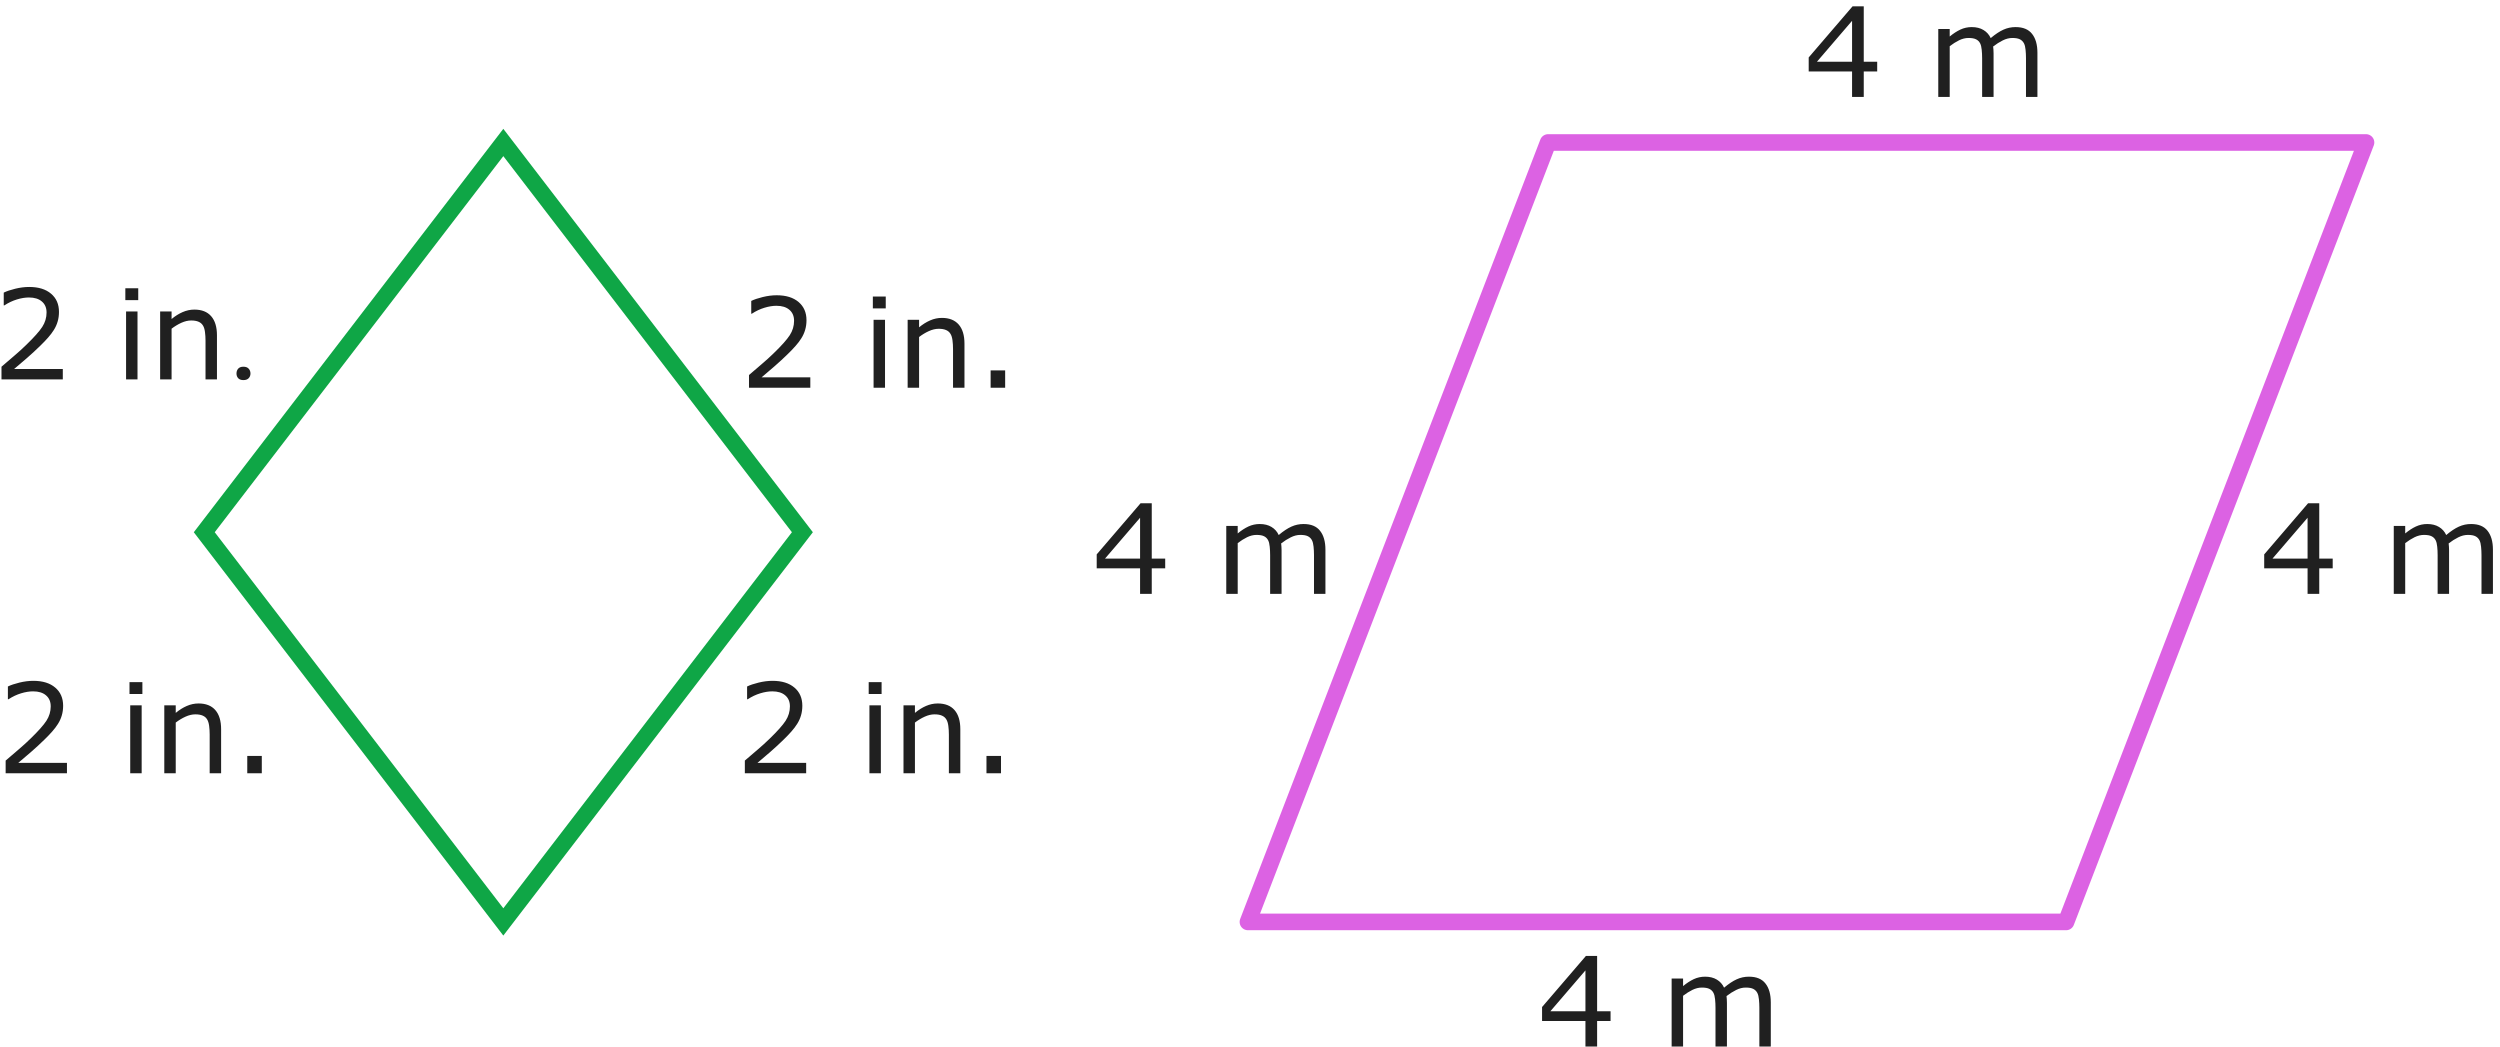
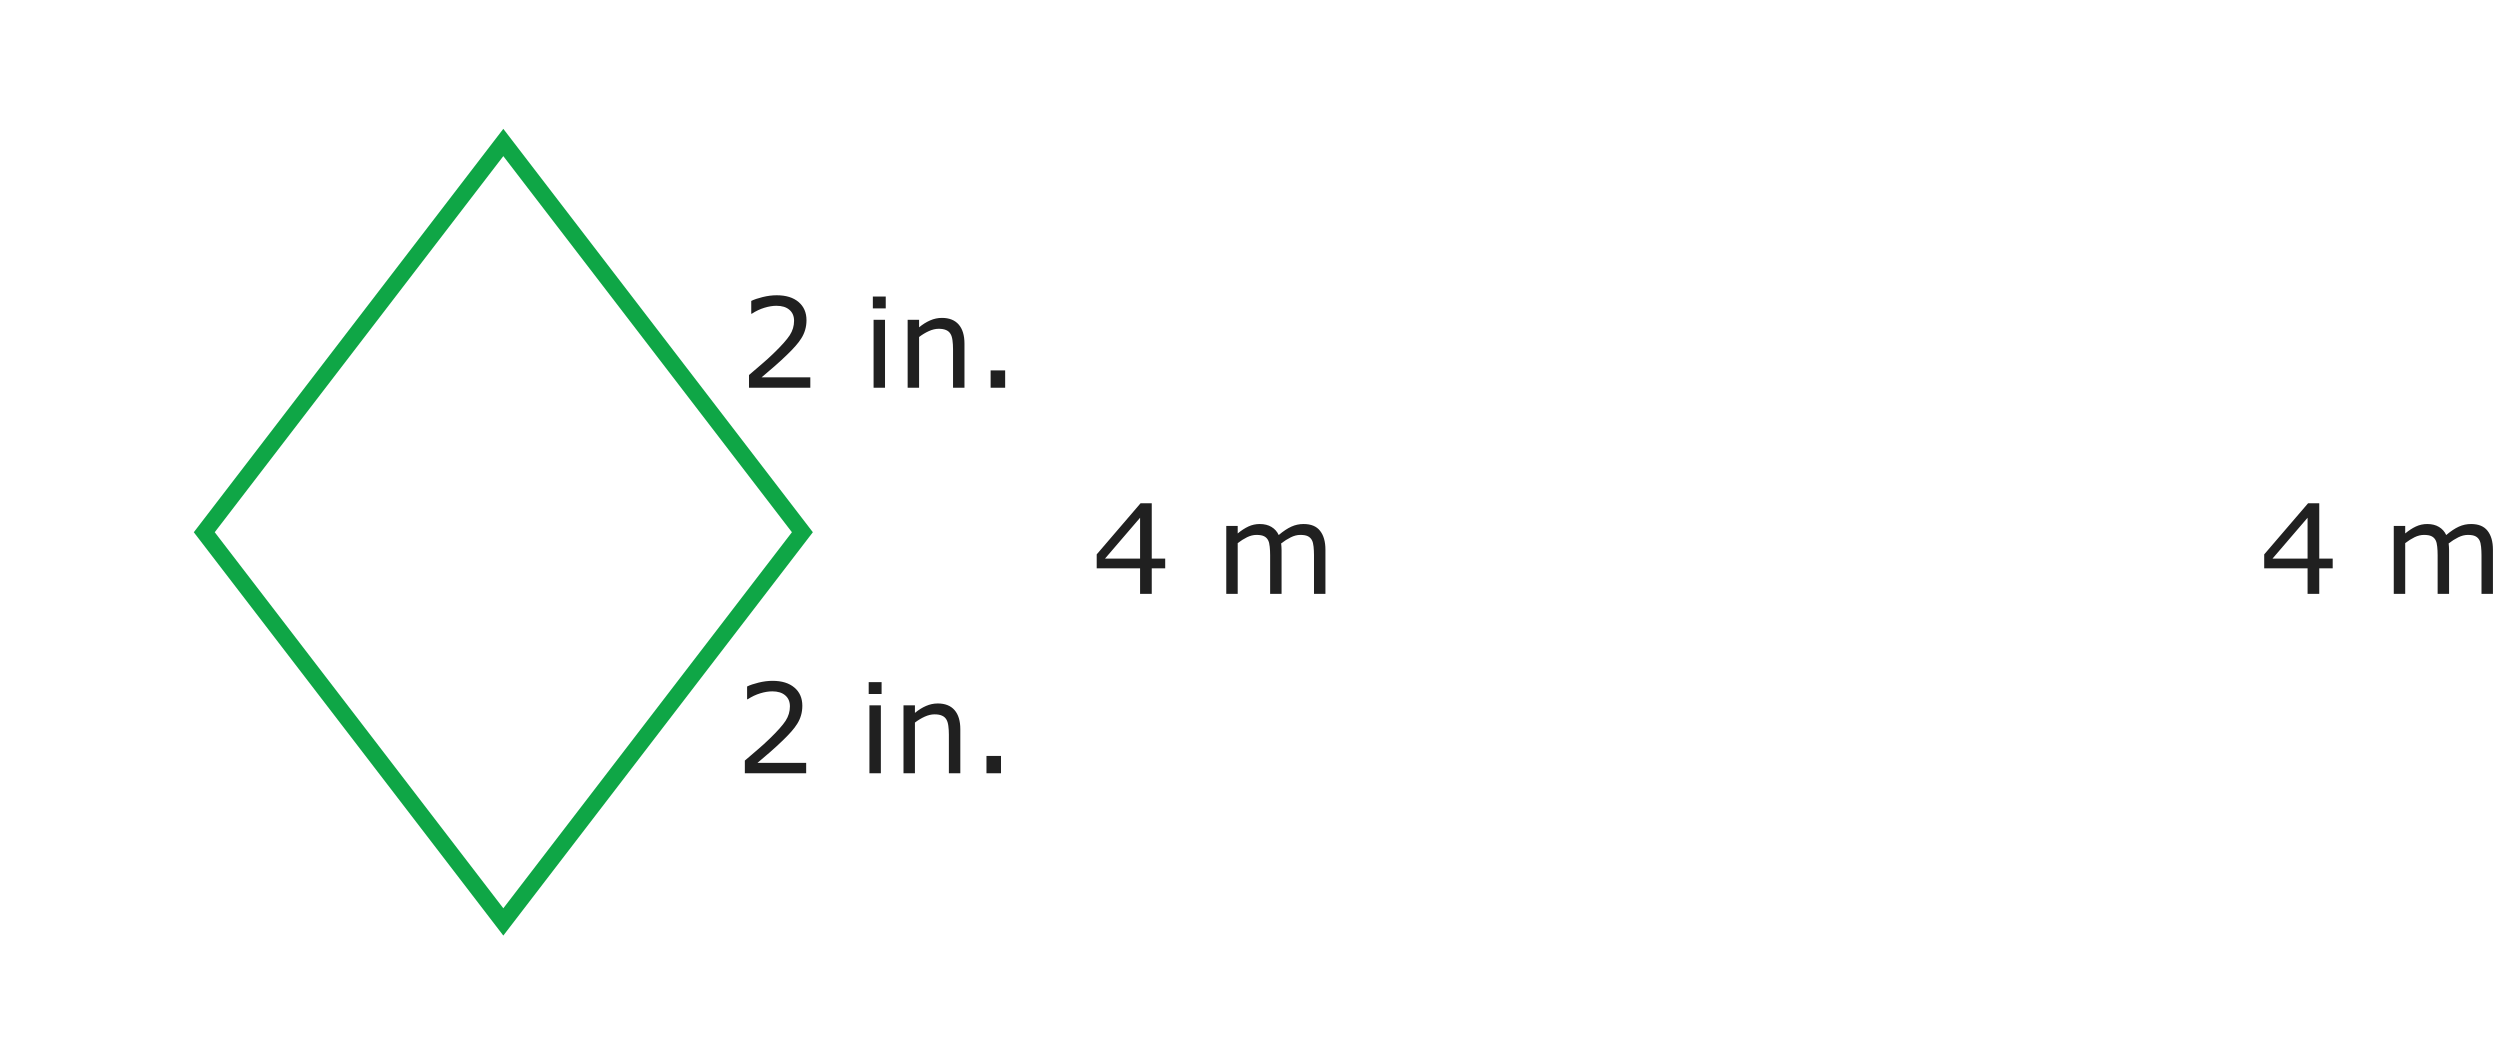
<svg xmlns="http://www.w3.org/2000/svg" width="301" height="126" viewBox="0 0 301 126" fill="none">
-   <path d="M7.562 45.683H0.179V44.152C0.692 43.713 1.205 43.273 1.717 42.834C2.235 42.395 2.716 41.958 3.16 41.523C4.098 40.615 4.74 39.895 5.086 39.362C5.433 38.825 5.606 38.247 5.606 37.627C5.606 37.06 5.418 36.618 5.042 36.301C4.671 35.978 4.151 35.817 3.482 35.817C3.038 35.817 2.557 35.895 2.04 36.052C1.522 36.208 1.017 36.447 0.523 36.77H0.45V35.231C0.797 35.06 1.258 34.904 1.834 34.763C2.416 34.621 2.977 34.55 3.519 34.55C4.637 34.55 5.514 34.821 6.148 35.363C6.783 35.9 7.101 36.63 7.101 37.553C7.101 37.968 7.047 38.356 6.939 38.718C6.837 39.074 6.683 39.414 6.478 39.736C6.288 40.039 6.063 40.336 5.804 40.629C5.55 40.922 5.24 41.247 4.874 41.603C4.352 42.116 3.812 42.614 3.255 43.098C2.699 43.576 2.179 44.02 1.695 44.431H7.562V45.683ZM16.644 36.132H15.091V34.704H16.644V36.132ZM16.556 45.683H15.179V37.502H16.556V45.683ZM26.122 45.683H24.745V41.025C24.745 40.649 24.723 40.297 24.679 39.97C24.635 39.638 24.554 39.379 24.437 39.194C24.315 38.989 24.139 38.837 23.91 38.74C23.68 38.637 23.382 38.586 23.016 38.586C22.64 38.586 22.247 38.679 21.837 38.864C21.427 39.05 21.034 39.287 20.658 39.575V45.683H19.281V37.502H20.658V38.41C21.087 38.054 21.532 37.775 21.991 37.575C22.45 37.375 22.921 37.275 23.404 37.275C24.288 37.275 24.962 37.541 25.426 38.073C25.89 38.605 26.122 39.372 26.122 40.373V45.683ZM28.473 44.973C28.473 44.738 28.541 44.543 28.678 44.387C28.819 44.23 29.029 44.152 29.308 44.152C29.586 44.152 29.796 44.23 29.938 44.387C30.084 44.543 30.157 44.738 30.157 44.973C30.157 45.197 30.084 45.385 29.938 45.537C29.796 45.688 29.586 45.764 29.308 45.764C29.029 45.764 28.819 45.688 28.678 45.537C28.541 45.385 28.473 45.197 28.473 44.973Z" fill="#202020" />
  <path d="M97.562 46.683H90.179V45.152C90.692 44.713 91.205 44.273 91.717 43.834C92.235 43.395 92.716 42.958 93.16 42.523C94.098 41.615 94.74 40.895 95.086 40.362C95.433 39.825 95.606 39.247 95.606 38.627C95.606 38.06 95.418 37.618 95.043 37.301C94.671 36.978 94.151 36.817 93.482 36.817C93.038 36.817 92.557 36.895 92.04 37.052C91.522 37.208 91.017 37.447 90.523 37.77H90.45V36.231C90.797 36.06 91.258 35.904 91.835 35.763C92.415 35.621 92.977 35.55 93.519 35.55C94.637 35.55 95.514 35.821 96.148 36.363C96.783 36.9 97.101 37.63 97.101 38.553C97.101 38.968 97.047 39.356 96.939 39.718C96.837 40.074 96.683 40.414 96.478 40.736C96.288 41.039 96.063 41.336 95.804 41.629C95.55 41.922 95.24 42.247 94.874 42.603C94.352 43.116 93.812 43.614 93.255 44.098C92.699 44.576 92.179 45.02 91.695 45.431H97.562V46.683ZM106.644 37.132H105.091V35.704H106.644V37.132ZM106.556 46.683H105.179V38.502H106.556V46.683ZM116.122 46.683H114.745V42.025C114.745 41.649 114.723 41.297 114.679 40.97C114.635 40.638 114.554 40.379 114.437 40.194C114.315 39.989 114.139 39.837 113.91 39.74C113.68 39.637 113.382 39.586 113.016 39.586C112.64 39.586 112.247 39.679 111.837 39.864C111.427 40.05 111.034 40.287 110.658 40.575V46.683H109.281V38.502H110.658V39.41C111.087 39.054 111.532 38.775 111.991 38.575C112.45 38.375 112.921 38.275 113.404 38.275C114.288 38.275 114.962 38.541 115.426 39.073C115.89 39.605 116.122 40.372 116.122 41.373V46.683ZM121.021 46.683H119.271V44.596H121.021V46.683Z" fill="#202020" />
-   <path d="M8.062 93.105H0.679V91.574C1.192 91.135 1.705 90.695 2.217 90.256C2.735 89.816 3.216 89.379 3.66 88.945C4.598 88.037 5.24 87.316 5.586 86.784C5.933 86.247 6.106 85.668 6.106 85.048C6.106 84.482 5.918 84.04 5.542 83.723C5.171 83.4 4.651 83.239 3.982 83.239C3.538 83.239 3.057 83.317 2.54 83.474C2.022 83.63 1.517 83.869 1.023 84.191H0.95V82.653C1.297 82.482 1.758 82.326 2.334 82.185C2.916 82.043 3.477 81.972 4.019 81.972C5.137 81.972 6.014 82.243 6.648 82.785C7.283 83.322 7.601 84.052 7.601 84.975C7.601 85.39 7.547 85.778 7.439 86.14C7.337 86.496 7.183 86.835 6.978 87.158C6.788 87.46 6.563 87.758 6.304 88.051C6.05 88.344 5.74 88.669 5.374 89.025C4.852 89.538 4.312 90.036 3.755 90.52C3.199 90.998 2.679 91.442 2.195 91.853H8.062V93.105ZM17.144 83.554H15.591V82.126H17.144V83.554ZM17.056 93.105H15.679V84.924H17.056V93.105ZM26.622 93.105H25.245V88.447C25.245 88.071 25.223 87.719 25.179 87.392C25.135 87.06 25.054 86.801 24.937 86.616C24.815 86.411 24.639 86.259 24.41 86.162C24.18 86.059 23.882 86.008 23.516 86.008C23.14 86.008 22.747 86.101 22.337 86.286C21.927 86.472 21.534 86.709 21.158 86.997V93.105H19.781V84.924H21.158V85.832C21.587 85.476 22.032 85.197 22.491 84.997C22.95 84.797 23.421 84.697 23.904 84.697C24.788 84.697 25.462 84.963 25.926 85.495C26.39 86.027 26.622 86.794 26.622 87.795V93.105ZM31.521 93.105H29.771V91.018H31.521V93.105Z" fill="#202020" />
  <path d="M97.062 93.105H89.679V91.574C90.192 91.135 90.705 90.695 91.217 90.256C91.735 89.816 92.216 89.379 92.66 88.945C93.598 88.037 94.24 87.316 94.586 86.784C94.933 86.247 95.106 85.668 95.106 85.048C95.106 84.482 94.918 84.04 94.543 83.723C94.171 83.4 93.651 83.239 92.982 83.239C92.538 83.239 92.057 83.317 91.54 83.474C91.022 83.63 90.517 83.869 90.023 84.191H89.95V82.653C90.297 82.482 90.758 82.326 91.335 82.185C91.915 82.043 92.477 81.972 93.019 81.972C94.137 81.972 95.014 82.243 95.648 82.785C96.283 83.322 96.601 84.052 96.601 84.975C96.601 85.39 96.547 85.778 96.439 86.14C96.337 86.496 96.183 86.835 95.978 87.158C95.788 87.46 95.563 87.758 95.304 88.051C95.05 88.344 94.74 88.669 94.374 89.025C93.852 89.538 93.312 90.036 92.755 90.52C92.199 90.998 91.679 91.442 91.195 91.853H97.062V93.105ZM106.144 83.554H104.591V82.126H106.144V83.554ZM106.056 93.105H104.679V84.924H106.056V93.105ZM115.622 93.105H114.245V88.447C114.245 88.071 114.223 87.719 114.179 87.392C114.135 87.06 114.054 86.801 113.937 86.616C113.815 86.411 113.639 86.259 113.41 86.162C113.18 86.059 112.882 86.008 112.516 86.008C112.14 86.008 111.747 86.101 111.337 86.286C110.927 86.472 110.534 86.709 110.158 86.997V93.105H108.781V84.924H110.158V85.832C110.587 85.476 111.032 85.197 111.491 84.997C111.95 84.797 112.421 84.697 112.904 84.697C113.788 84.697 114.462 84.963 114.926 85.495C115.39 86.027 115.622 86.794 115.622 87.795V93.105ZM120.521 93.105H118.771V91.018H120.521V93.105Z" fill="#202020" />
-   <path d="M186.393 17.155L150.252 111H248.756L284.867 17.155H186.393Z" stroke="#DC62E3" stroke-width="2" stroke-linejoin="round" />
  <path d="M140.29 68.431H138.671V71.5H137.265V68.431H132.043V66.747L137.323 60.594H138.671V67.259H140.29V68.431ZM137.265 67.259V62.337L133.039 67.259H137.265ZM159.582 71.5H158.205V66.842C158.205 66.49 158.188 66.151 158.154 65.824C158.124 65.497 158.058 65.235 157.956 65.04C157.844 64.83 157.682 64.671 157.472 64.564C157.262 64.457 156.96 64.403 156.564 64.403C156.178 64.403 155.793 64.501 155.407 64.696C155.021 64.886 154.635 65.13 154.25 65.428C154.264 65.54 154.277 65.672 154.286 65.824C154.296 65.97 154.301 66.117 154.301 66.263V71.5H152.924V66.842C152.924 66.481 152.907 66.139 152.873 65.816C152.844 65.489 152.778 65.228 152.675 65.033C152.563 64.823 152.402 64.666 152.192 64.564C151.982 64.457 151.679 64.403 151.283 64.403C150.907 64.403 150.529 64.496 150.148 64.681C149.772 64.867 149.396 65.103 149.02 65.392V71.5H147.643V63.319H149.02V64.227C149.45 63.871 149.877 63.592 150.302 63.392C150.732 63.192 151.188 63.092 151.672 63.092C152.228 63.092 152.699 63.209 153.085 63.443C153.476 63.678 153.766 64.002 153.957 64.418C154.513 63.949 155.021 63.612 155.48 63.407C155.939 63.197 156.43 63.092 156.952 63.092C157.851 63.092 158.512 63.365 158.937 63.912C159.367 64.454 159.582 65.213 159.582 66.19V71.5Z" fill="#202020" />
-   <path d="M193.912 122.931H192.293V126H190.887V122.931H185.665V121.247L190.945 115.094H192.293V121.759H193.912V122.931ZM190.887 121.759V116.837L186.661 121.759H190.887ZM213.204 126H211.827V121.342C211.827 120.99 211.81 120.651 211.775 120.324C211.746 119.997 211.68 119.735 211.578 119.54C211.465 119.33 211.304 119.171 211.094 119.064C210.884 118.957 210.582 118.903 210.186 118.903C209.8 118.903 209.415 119 209.029 119.196C208.643 119.386 208.257 119.63 207.872 119.928C207.886 120.041 207.898 120.172 207.908 120.324C207.918 120.47 207.923 120.617 207.923 120.763V126H206.546V121.342C206.546 120.98 206.529 120.639 206.495 120.316C206.465 119.989 206.399 119.728 206.297 119.533C206.185 119.323 206.023 119.167 205.813 119.064C205.604 118.957 205.301 118.903 204.905 118.903C204.529 118.903 204.151 118.996 203.77 119.181C203.394 119.367 203.018 119.604 202.642 119.892V126H201.265V117.819H202.642V118.727C203.072 118.371 203.499 118.092 203.924 117.892C204.354 117.692 204.81 117.592 205.293 117.592C205.85 117.592 206.321 117.709 206.707 117.943C207.098 118.178 207.388 118.502 207.579 118.917C208.135 118.449 208.643 118.112 209.102 117.907C209.561 117.697 210.052 117.592 210.574 117.592C211.473 117.592 212.134 117.865 212.559 118.412C212.989 118.954 213.204 119.713 213.204 120.69V126Z" fill="#202020" />
  <path d="M280.857 68.431H279.238V71.5H277.832V68.431H272.61V66.747L277.891 60.594H279.238V67.259H280.857V68.431ZM277.832 67.259V62.337L273.606 67.259H277.832ZM300.149 71.5H298.772V66.842C298.772 66.49 298.755 66.151 298.721 65.824C298.691 65.497 298.625 65.235 298.523 65.04C298.411 64.83 298.249 64.671 298.039 64.564C297.83 64.457 297.527 64.403 297.131 64.403C296.746 64.403 296.36 64.501 295.974 64.696C295.588 64.886 295.203 65.13 294.817 65.428C294.831 65.54 294.844 65.672 294.853 65.824C294.863 65.97 294.868 66.117 294.868 66.263V71.5H293.491V66.842C293.491 66.481 293.474 66.139 293.44 65.816C293.411 65.489 293.345 65.228 293.242 65.033C293.13 64.823 292.969 64.666 292.759 64.564C292.549 64.457 292.246 64.403 291.851 64.403C291.475 64.403 291.096 64.496 290.715 64.681C290.339 64.867 289.963 65.103 289.587 65.392V71.5H288.21V63.319H289.587V64.227C290.017 63.871 290.444 63.592 290.869 63.392C291.299 63.192 291.755 63.092 292.239 63.092C292.795 63.092 293.267 63.209 293.652 63.443C294.043 63.678 294.333 64.002 294.524 64.418C295.081 63.949 295.588 63.612 296.047 63.407C296.506 63.197 296.997 63.092 297.519 63.092C298.418 63.092 299.08 63.365 299.504 63.912C299.934 64.454 300.149 65.213 300.149 66.19V71.5Z" fill="#202020" />
-   <path d="M226.014 8.601H224.396V11.669H222.989V8.601H217.767V6.916L223.048 0.764H224.396V7.429H226.014V8.601ZM222.989 7.429V2.507L218.763 7.429H222.989ZM245.306 11.669H243.929V7.011C243.929 6.66 243.912 6.32 243.878 5.993C243.849 5.666 243.783 5.405 243.68 5.209C243.568 5 243.407 4.841 243.197 4.733C242.987 4.626 242.684 4.572 242.289 4.572C241.903 4.572 241.517 4.67 241.132 4.865C240.746 5.056 240.36 5.3 239.974 5.598C239.989 5.71 240.001 5.842 240.011 5.993C240.021 6.14 240.026 6.286 240.026 6.433V11.669H238.649V7.011C238.649 6.65 238.632 6.308 238.597 5.986C238.568 5.659 238.502 5.397 238.4 5.202C238.287 4.992 238.126 4.836 237.916 4.733C237.706 4.626 237.404 4.572 237.008 4.572C236.632 4.572 236.254 4.665 235.873 4.851C235.497 5.036 235.121 5.273 234.745 5.561V11.669H233.368V3.488H234.745V4.396C235.175 4.04 235.602 3.762 236.027 3.562C236.456 3.361 236.913 3.261 237.396 3.261C237.953 3.261 238.424 3.378 238.81 3.613C239.2 3.847 239.491 4.172 239.681 4.587C240.238 4.118 240.746 3.781 241.205 3.576C241.664 3.366 242.155 3.261 242.677 3.261C243.575 3.261 244.237 3.535 244.662 4.082C245.092 4.624 245.306 5.383 245.306 6.359V11.669Z" fill="#202020" />
  <path d="M42.599 87.537L60.6 111L96.607 64.08L60.6 17.155L24.593 64.08L42.599 87.537Z" stroke="#0FA646" stroke-width="2" stroke-miterlimit="10" />
</svg>